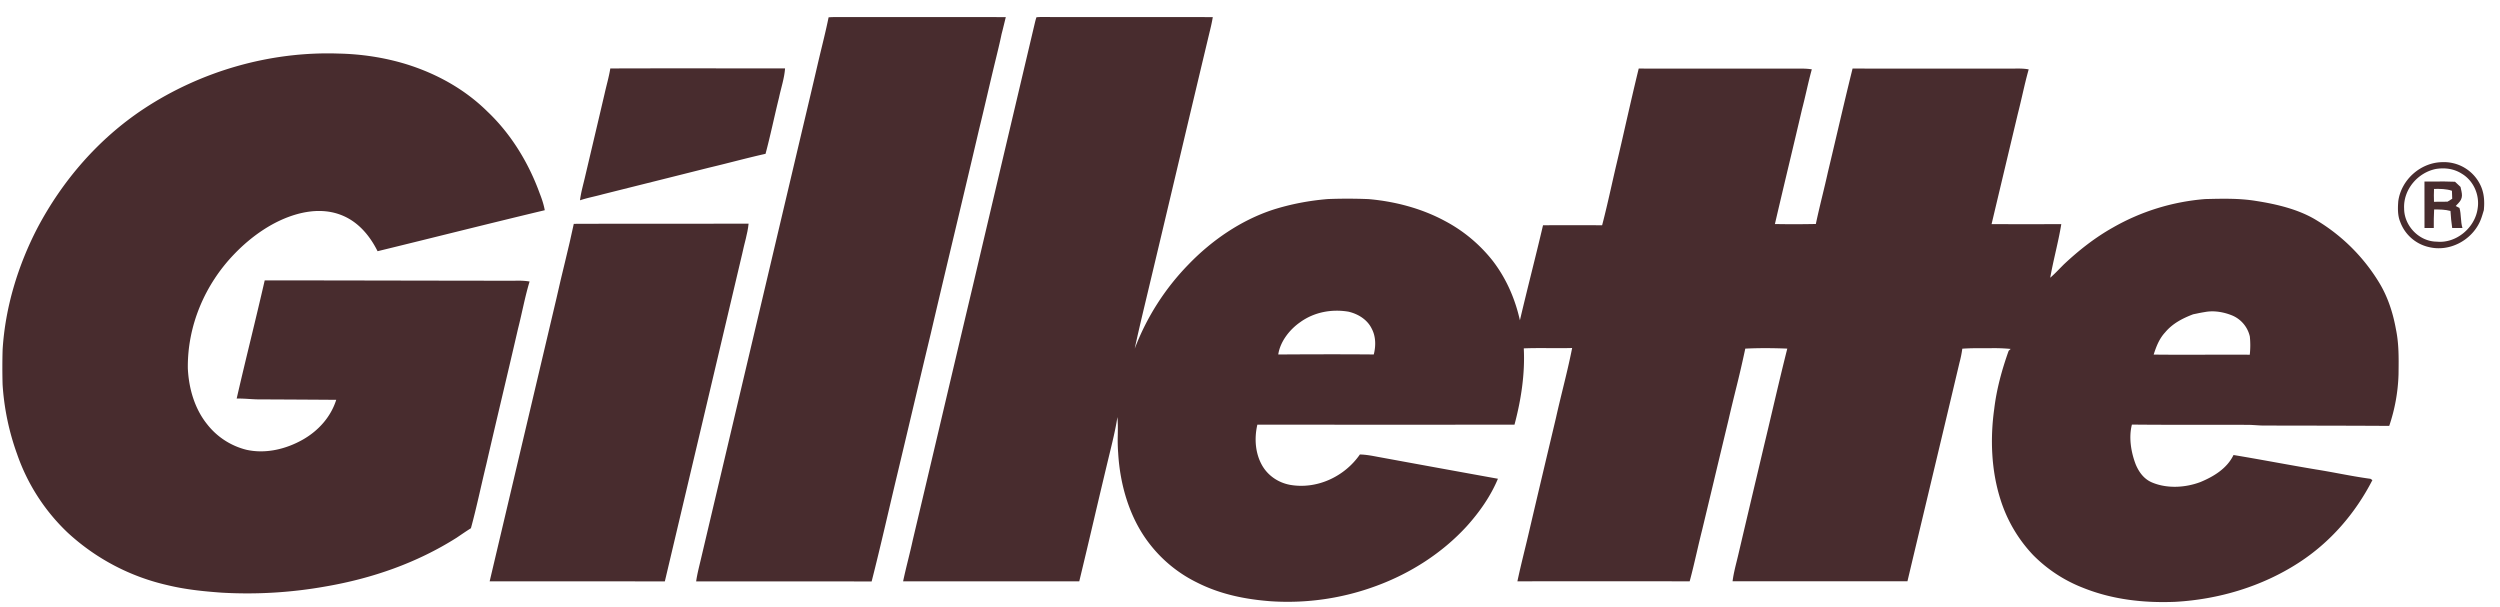
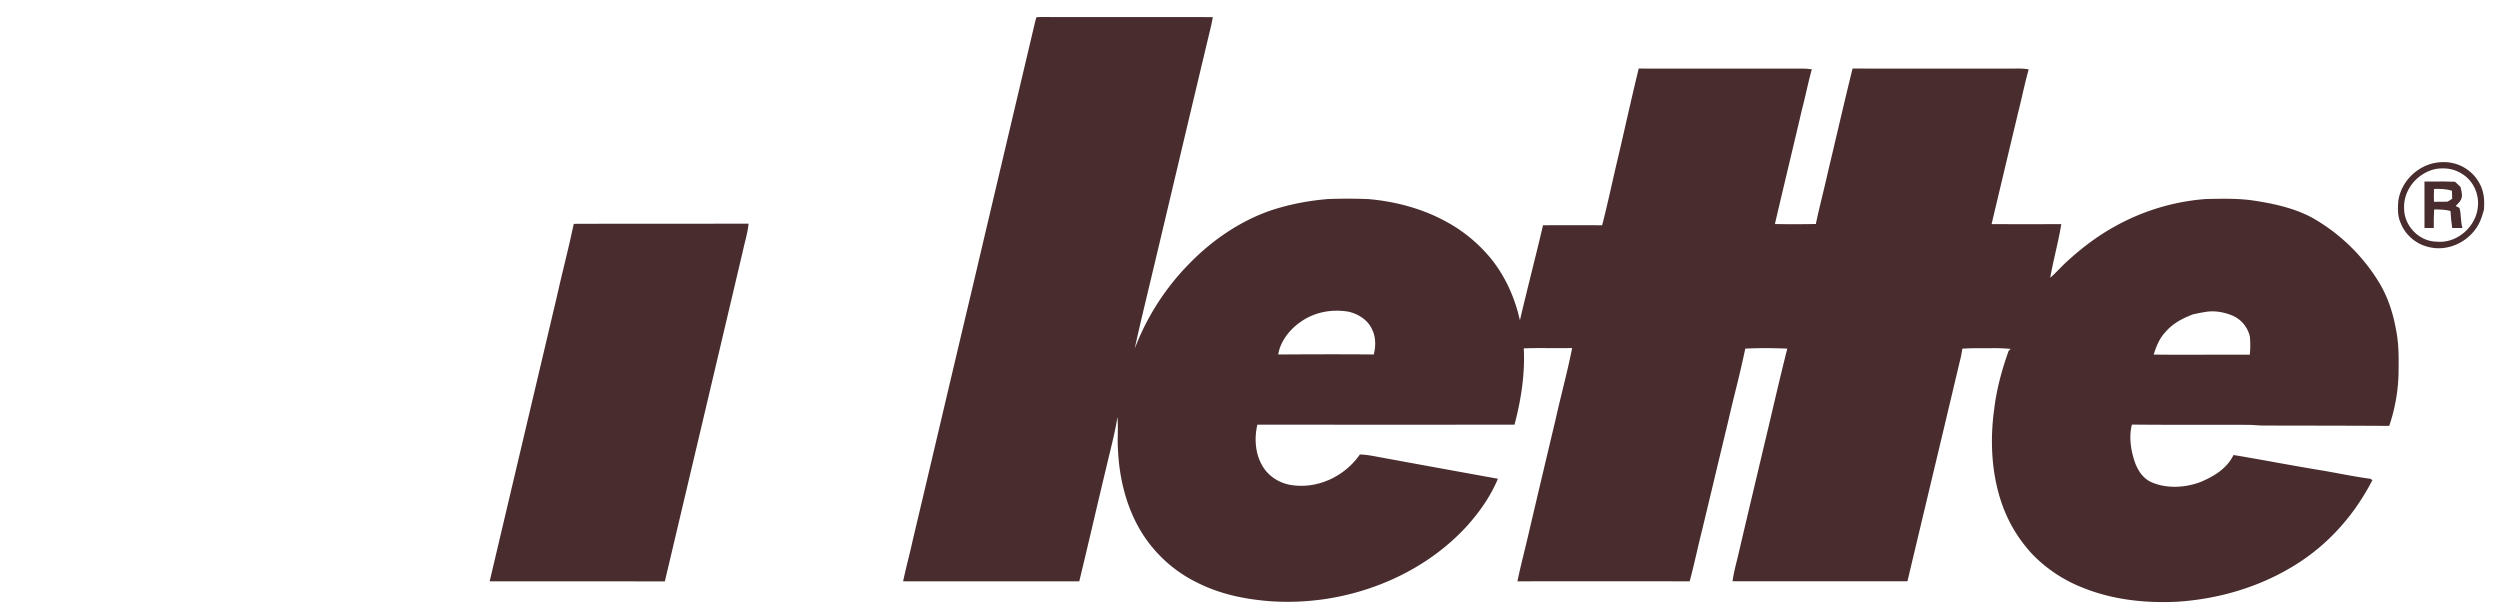
<svg xmlns="http://www.w3.org/2000/svg" width="140" height="34" fill="none">
-   <path d="M47.215.955c3.037.004 6.074-.004 9.11.004-.08.316-.152.634-.237.95-.098.482-.218.964-.334 1.442-.32 1.312-.615 2.628-.937 3.938-.887 3.8-1.807 7.593-2.694 11.392-.633 2.632-1.25 5.268-1.88 7.902-.477 1.993-.925 3.995-1.432 5.98-3.276-.01-6.551-.002-9.827-.004.054-.39.152-.768.243-1.15 1.9-8.046 3.8-16.092 5.698-24.138.312-1.311.622-2.623.926-3.935.188-.79.389-1.572.55-2.366.27-.02.544-.015.814-.015ZM18.937 2.999c1.29.025 2.575.217 3.81.594 1.704.53 3.28 1.399 4.553 2.659 1.318 1.248 2.304 2.87 2.92 4.57.123.31.227.622.287.95-3.124.746-6.24 1.535-9.363 2.296-.426-.853-1.055-1.614-1.951-1.992-.821-.347-1.696-.319-2.543-.088-1.355.377-2.58 1.247-3.543 2.253-1.643 1.708-2.62 4.015-2.588 6.393.054 1.126.383 2.273 1.107 3.157a4.022 4.022 0 0 0 2.174 1.397c1.08.241 2.222-.037 3.17-.576.865-.496 1.556-1.262 1.859-2.222-1.458-.01-2.918-.019-4.377-.024-.4-.007-.797-.056-1.198-.046.506-2.21 1.065-4.408 1.57-6.619 4.657.002 9.316.018 13.973.02.29-.008.573-.005.86.044-.262.864-.421 1.758-.645 2.633-.584 2.538-1.197 5.071-1.78 7.61-.291 1.189-.537 2.392-.86 3.573-.271.169-.533.351-.798.53-2.235 1.415-4.727 2.279-7.326 2.728a24.92 24.92 0 0 1-5.833.35c-1.028-.074-2.044-.178-3.048-.423a12.226 12.226 0 0 1-5.58-2.941 11.023 11.023 0 0 1-2.832-4.402 14.011 14.011 0 0 1-.81-3.893c-.017-.645-.017-1.31.002-1.954.144-2.363.86-4.71 1.947-6.806 1.41-2.671 3.428-5.002 5.955-6.674 3.194-2.107 7.06-3.223 10.888-3.097ZM34.177 3.835l.064-.001c3.24-.012 6.482-.002 9.722-.004-.041.565-.222 1.082-.338 1.634-.26 1.048-.476 2.107-.755 3.15-1.058.236-2.104.525-3.16.774-1.984.5-3.974.996-5.96 1.494-.422.118-.853.194-1.27.335.058-.474.196-.923.3-1.387.361-1.533.724-3.064 1.081-4.597.106-.471.239-.924.316-1.398Z" fill="#482C2E" />
  <path fill-rule="evenodd" clip-rule="evenodd" d="M138.854 10.27a2.262 2.262 0 0 0-2.068-1.19c-1.226.01-2.319.98-2.483 2.19-.028.367-.041.79.103 1.137a2.232 2.232 0 0 0 1.625 1.432c1.126.27 2.327-.353 2.823-1.383.09-.184.147-.376.205-.57l.036-.12c.05-.528.017-1.024-.241-1.496Zm-.993-.543c-.436-.279-.932-.344-1.437-.268-1.031.2-1.846 1.16-1.793 2.222.004.973.848 1.848 1.829 1.851 1.092.11 2.141-.782 2.287-1.85.125-.755-.224-1.562-.886-1.955Z" fill="#482C2E" />
  <path fill-rule="evenodd" clip-rule="evenodd" d="M136.349 10.164h-.579v.71c-.001.63-.001 1.261.002 1.893h.52c-.005-.345.002-.69.019-1.036.311-.002.613 0 .916.082.015.32.052.637.096.954.191 0 .383 0 .575.002-.059-.19-.073-.382-.088-.574-.014-.185-.027-.37-.08-.551l-.106-.053-.106-.054.086-.09c.106-.11.21-.216.248-.37.042-.147.002-.32-.034-.479l-.028-.13-.309-.29c-.378-.017-.755-.016-1.132-.014Zm.959.518c-.331-.11-.66-.107-1.003-.103-.011.241-.011.48-.002.721.253-.006.506-.008.758-.006l.262-.163.001-.001c-.004-.15-.01-.299-.016-.448Z" fill="#482C2E" />
  <path d="M41.921 12.527c-.058.576-.24 1.109-.355 1.675-1.446 6.117-2.884 12.242-4.335 18.356-3.27-.009-6.54 0-9.81-.004 1.249-5.287 2.492-10.575 3.744-15.861.306-1.39.676-2.765.967-4.158 3.262-.016 6.526-.001 9.79-.008Z" fill="#482C2E" />
  <path fill-rule="evenodd" clip-rule="evenodd" d="M58.041.967a2.49 2.49 0 0 1 .26-.014c1.504.004 3.008.003 4.513.002 1.7 0 3.401-.001 5.102.004-.05.313-.125.62-.2.925a3048.724 3048.724 0 0 0-1.718 7.23 3086.067 3086.067 0 0 1-1.878 7.906c-.199.834-.398 1.668-.576 2.505a13.753 13.753 0 0 1 3.02-4.724c1.3-1.346 2.919-2.459 4.704-3.05 1-.32 2.044-.518 3.09-.604a28.778 28.778 0 0 1 2.282.003c1.48.129 2.972.52 4.281 1.228a8.402 8.402 0 0 1 2.664 2.218c.76.984 1.26 2.13 1.53 3.341.209-.889.428-1.775.647-2.661.22-.886.439-1.772.647-2.661a260.83 260.83 0 0 1 3.31 0c.194-.74.363-1.488.532-2.235.093-.41.185-.82.282-1.228.178-.75.35-1.502.52-2.255.234-1.02.466-2.041.715-3.058 1.728.006 3.457.005 5.185.004a1935.174 1935.174 0 0 1 3.599 0c.304-.005.606-.008.91.04-.112.4-.206.805-.3 1.21-.079.34-.158.68-.247 1.017a578.968 578.968 0 0 1-.75 3.172c-.259 1.088-.518 2.176-.77 3.264a58.2 58.2 0 0 0 2.292-.003c.113-.535.241-1.066.369-1.598.105-.431.209-.863.304-1.296.18-.75.356-1.5.532-2.25.279-1.189.558-2.377.852-3.561 1.777.007 3.554.006 5.331.005h3.427c.097.002.194 0 .291-.002.272-.004.541-.008.814.046-.137.48-.249.967-.361 1.454-.081.348-.161.695-.25 1.04-.49 2.056-.98 4.114-1.468 6.171 1.301.003 2.604.006 3.905-.002-.087.534-.206 1.062-.325 1.59-.106.47-.212.94-.295 1.414.195-.168.373-.351.552-.535l.198-.2c.834-.786 1.742-1.502 2.742-2.066a12.345 12.345 0 0 1 5.194-1.606l.09-.002c.928-.022 1.844-.043 2.765.11 1.154.18 2.409.476 3.409 1.102a10.335 10.335 0 0 1 3.46 3.454c.49.8.784 1.705.949 2.625.168.805.158 1.612.147 2.429l-.001.095a9.906 9.906 0 0 1-.521 2.89c-1.733-.011-3.466-.014-5.198-.016l-1.834-.004c-.15 0-.299-.01-.447-.02-.123-.007-.245-.015-.368-.018-.904-.005-1.807-.004-2.711-.003-1.284 0-2.568.001-3.852-.013-.187.719-.049 1.553.216 2.239.188.444.476.829.936 1.013.839.344 1.847.282 2.685-.034.747-.309 1.49-.762 1.853-1.514.788.13 1.574.272 2.359.413.753.136 1.506.271 2.261.397.427.068.853.146 1.279.225.589.11 1.178.218 1.772.298l.106.072c-.961 1.873-2.367 3.496-4.143 4.638-2.052 1.327-4.484 2.048-6.918 2.18-1.751.068-3.48-.125-5.117-.776a7.996 7.996 0 0 1-2.821-1.844 7.986 7.986 0 0 1-1.832-3.125c-.512-1.612-.579-3.39-.346-5.059.13-1.103.434-2.206.807-3.251l.115-.108a9.82 9.82 0 0 0-1.183-.04c-.154.001-.308.002-.463 0-.355-.004-.71.002-1.064.027a6.155 6.155 0 0 1-.159.785c-.548 2.322-1.103 4.644-1.657 6.966v.002l-.001.004c-.419 1.757-.839 3.513-1.255 5.268h-.003c-3.263-.002-6.527-.003-9.79 0 .048-.382.142-.76.235-1.136.041-.167.083-.334.12-.5.31-1.322.622-2.641.934-3.96l.002-.006.477-2.018c.16-.66.315-1.322.47-1.983.269-1.144.538-2.288.826-3.427-.778-.03-1.574-.039-2.352.001a62.846 62.846 0 0 1-.546 2.35c-.132.537-.264 1.073-.386 1.61-.273 1.134-.544 2.267-.815 3.4v.004l-.67 2.793c-.105.413-.201.829-.298 1.244-.127.546-.253 1.092-.4 1.632-2.813-.01-5.627-.007-8.44-.004l-1.206.002c.118-.563.255-1.123.39-1.682.085-.344.168-.688.248-1.032.502-2.147 1.011-4.293 1.521-6.438.118-.531.247-1.06.376-1.59.189-.772.377-1.545.53-2.324-.418.012-.836.01-1.254.007-.486-.003-.97-.006-1.454.014.074 1.433-.152 2.888-.52 4.272-4.8.005-9.6.004-14.4 0-.177.772-.123 1.617.284 2.311.329.556.894.932 1.524 1.055 1.512.277 3.07-.449 3.934-1.696.342.006.67.07 1.002.133a2139.142 2139.142 0 0 0 6.728 1.226c-.408.978-1.037 1.873-1.744 2.657-1.371 1.5-3.148 2.636-5.05 3.337a14.269 14.269 0 0 1-5.913.867c-1.443-.106-2.85-.393-4.148-1.052a7.547 7.547 0 0 1-2.656-2.168c-1.118-1.436-1.654-3.297-1.756-5.093a9.238 9.238 0 0 1-.021-1.004c.005-.332.01-.664-.021-.997-.11.705-.28 1.4-.45 2.094a592.595 592.595 0 0 0-.856 3.607 479.21 479.21 0 0 1-.83 3.495c-2.008.003-4.017.003-6.025.002H50.574c.086-.408.185-.813.284-1.218.09-.364.179-.729.258-1.096.522-2.197 1.04-4.395 1.558-6.593.601-2.551 1.203-5.102 1.809-7.652.645-2.744 1.293-5.49 1.941-8.236l1.529-6.479c.025-.105.053-.211.088-.314Zm17.487 16.49c.533.127 1.045.443 1.289.95.234.44.235.97.114 1.443-1.782-.015-3.566-.01-5.349.001.11-.73.639-1.4 1.235-1.813.783-.564 1.767-.744 2.711-.582Zm49.445.197c-.466-.184-.999-.275-1.496-.181a8.364 8.364 0 0 0-.462.087l-.197.04c-.602.229-1.154.514-1.574 1.017-.328.356-.493.786-.639 1.24.999.011 1.997.009 2.996.006.795-.002 1.591-.004 2.386.001a4.84 4.84 0 0 0 .004-1.02 1.683 1.683 0 0 0-1.018-1.19Z" fill="#482C2E" />
</svg>